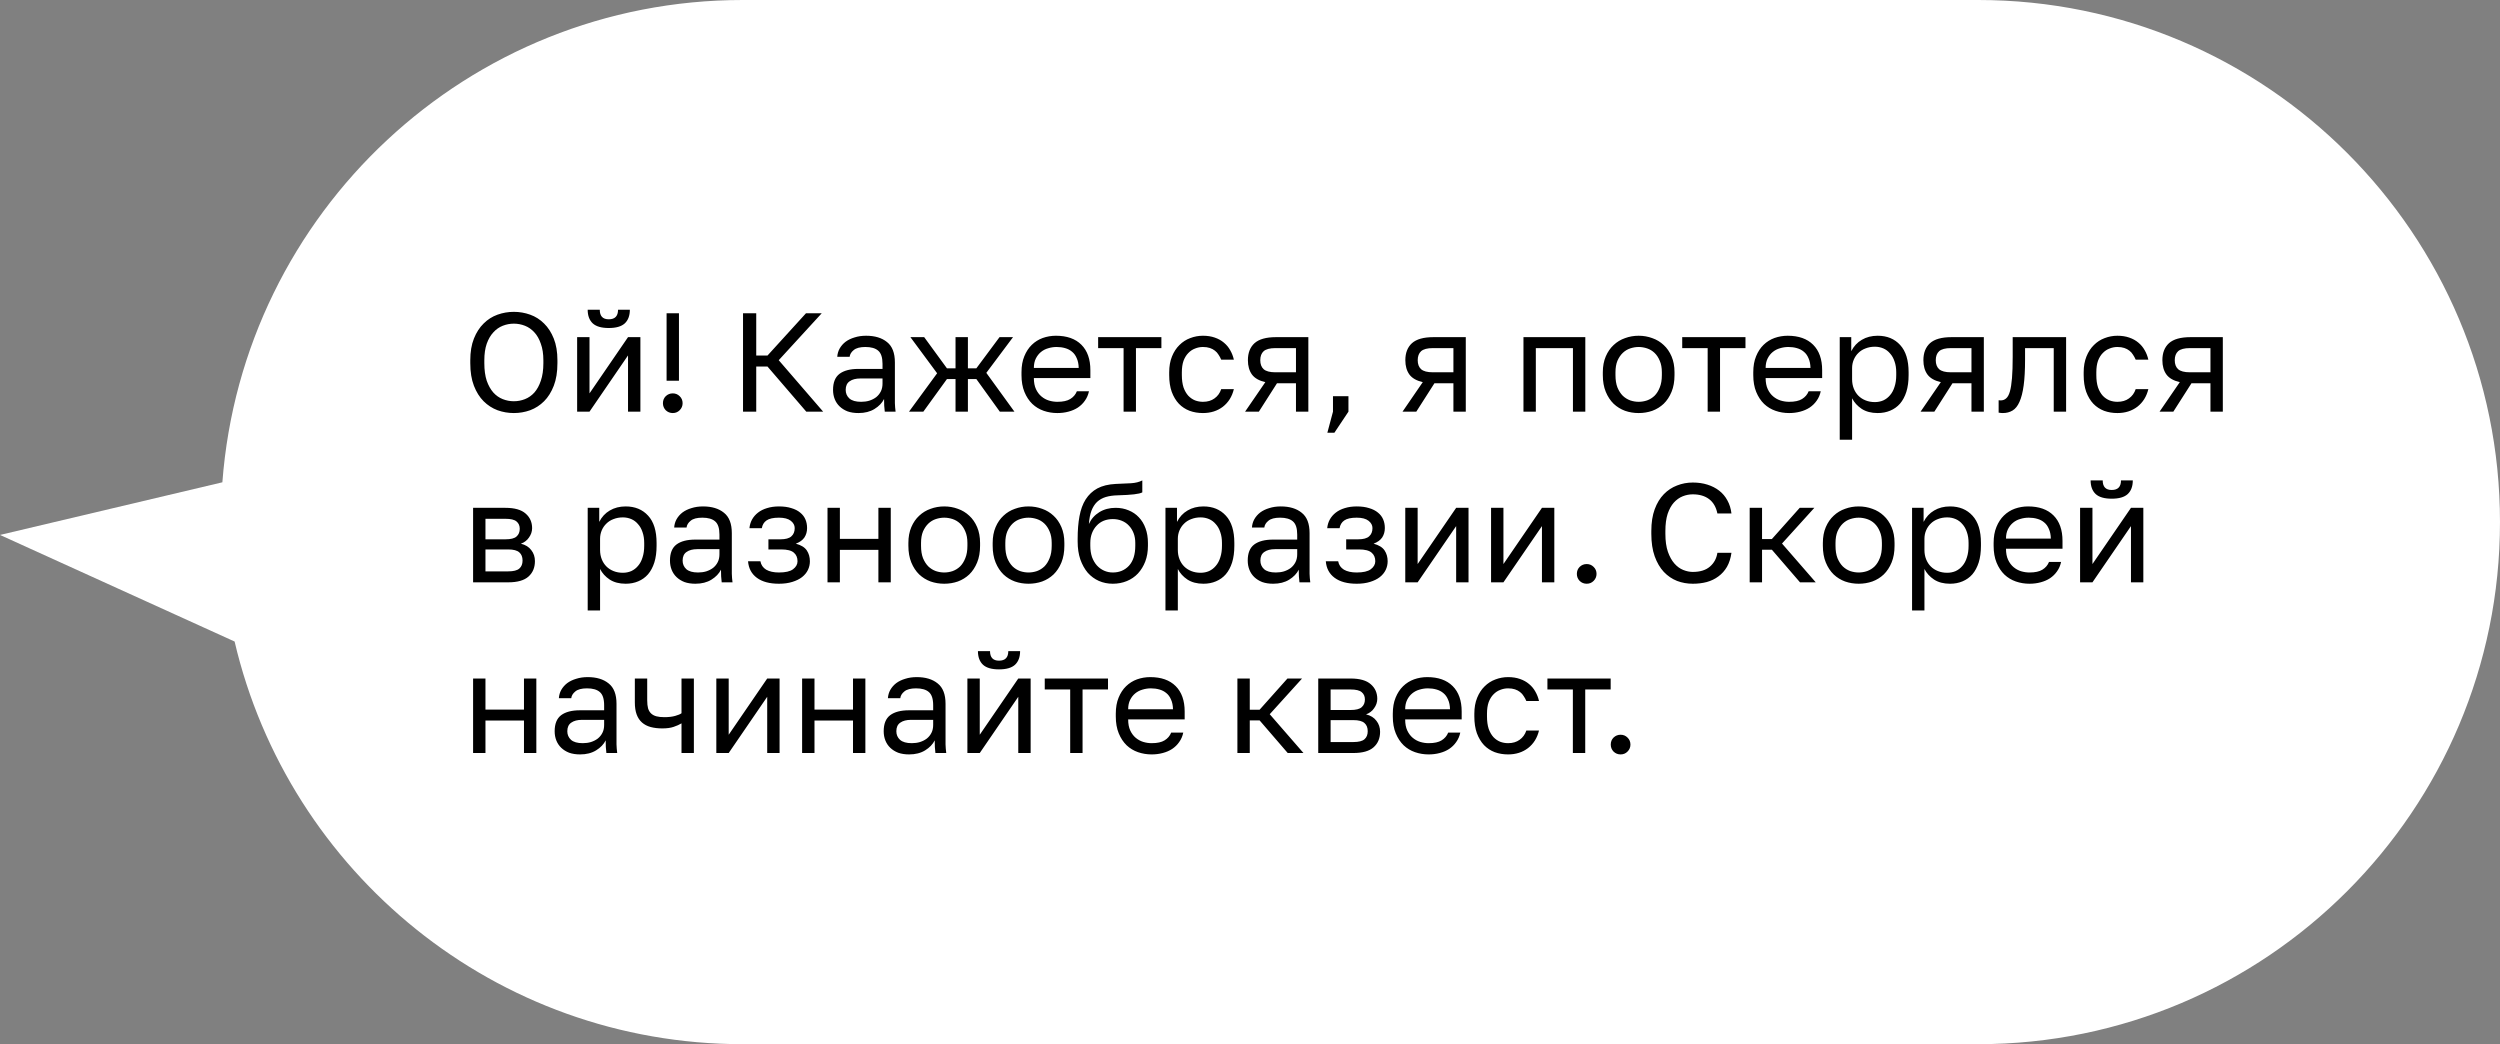
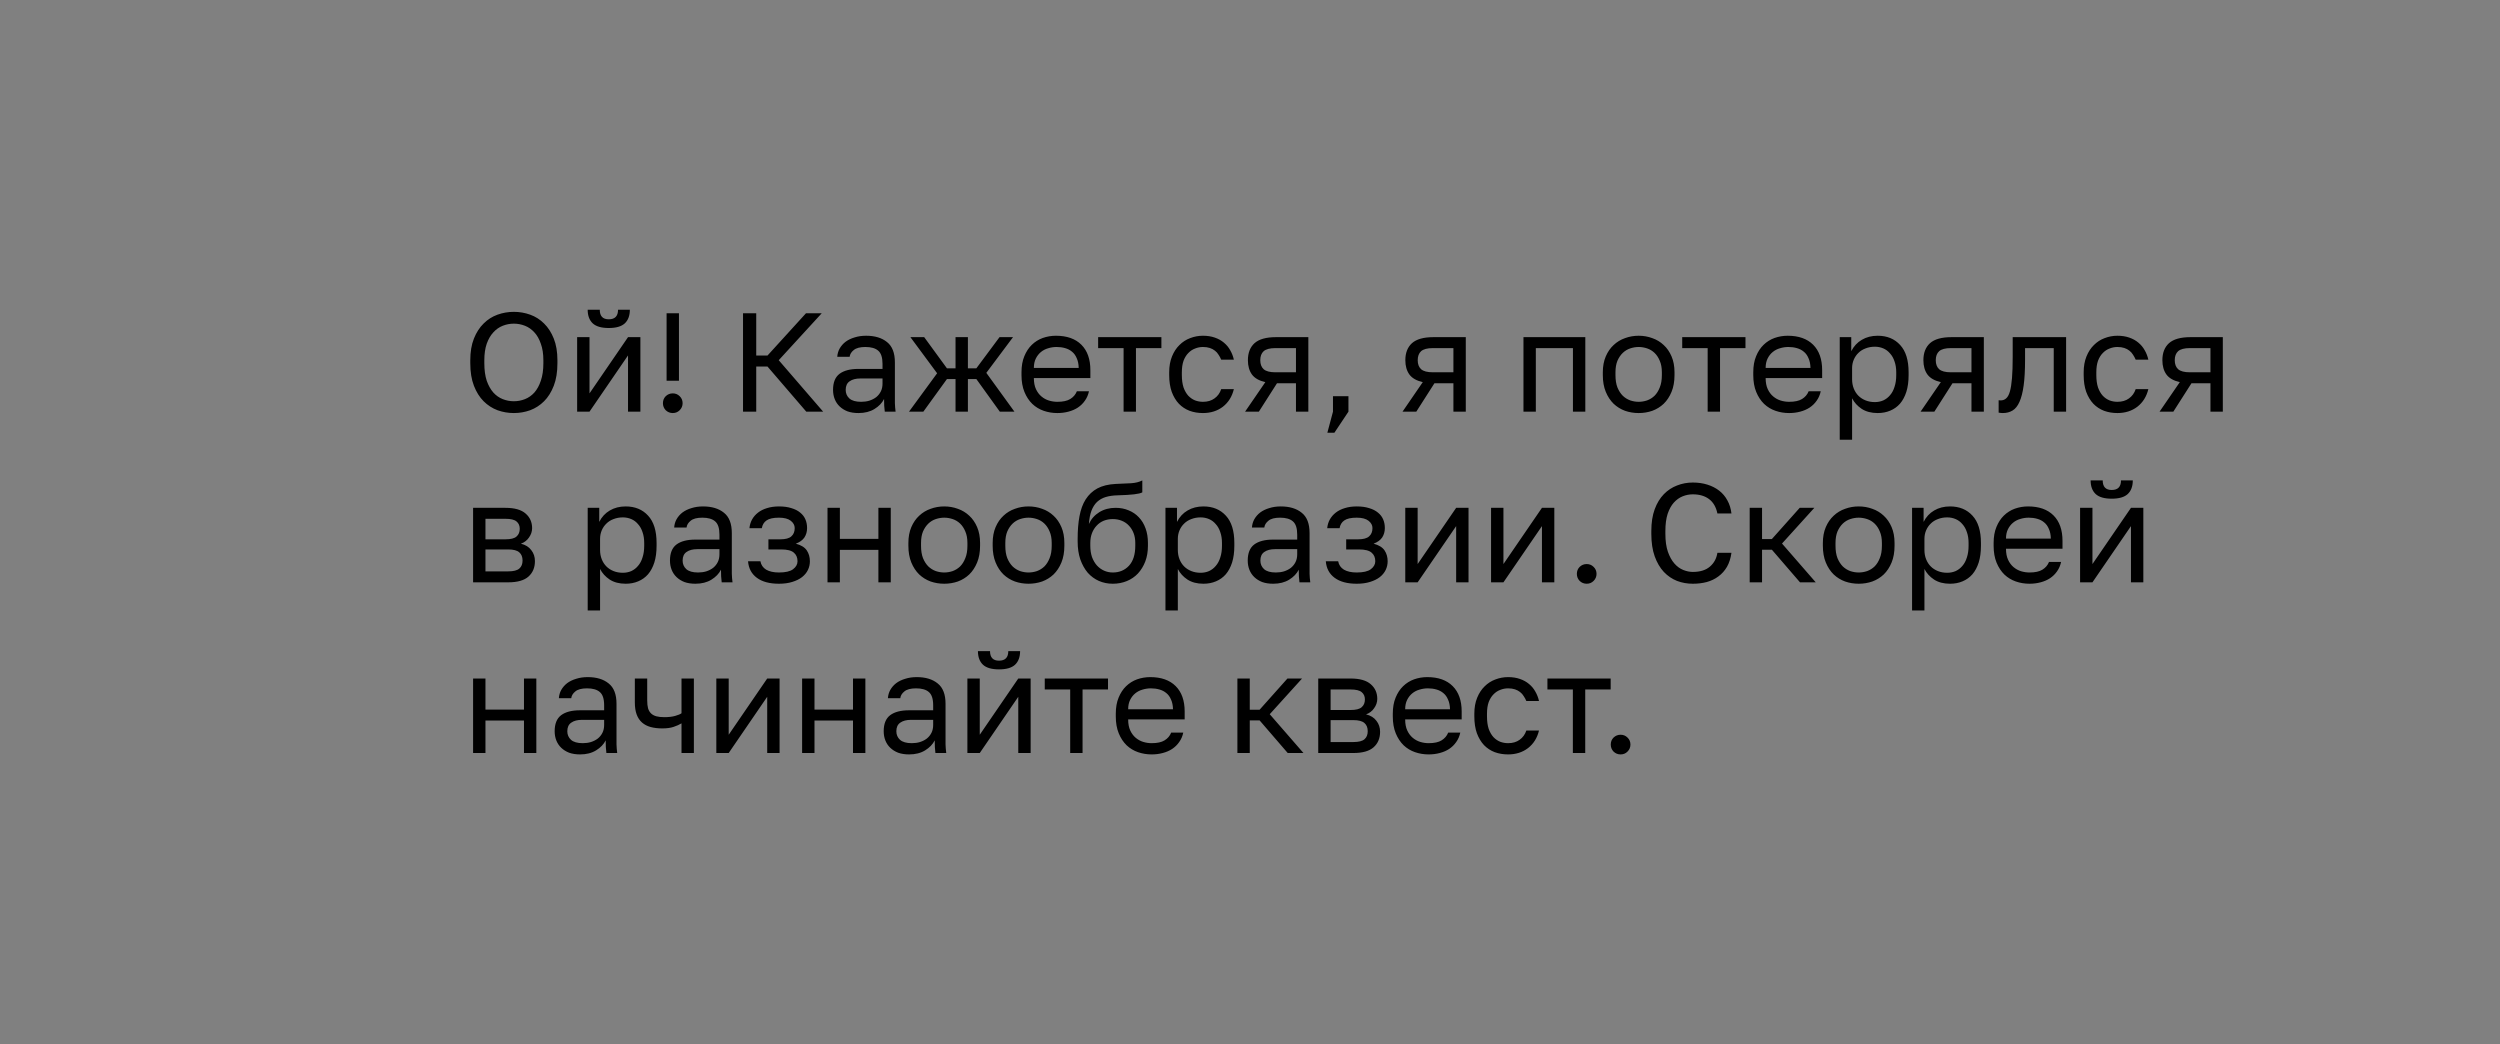
<svg xmlns="http://www.w3.org/2000/svg" width="249" height="104" viewBox="0 0 249 104" fill="none">
  <rect x="0" y="0" width="249" height="104" fill="#808080" stroke="none" />
-   <path fill-rule="evenodd" clip-rule="evenodd" d="M23.367 63.896L0 53.28L22.148 48.037C24.173 21.181 46.603 0 73.974 0H197.025C225.73 0 248.999 23.295 248.999 52C248.999 80.705 225.73 104 197.025 104H73.974C49.362 104 28.745 86.874 23.367 63.896Z" fill="white" />
  <path d="M51.179 41.14C50.62 41.14 50.078 41.047 49.556 40.86C49.033 40.664 48.571 40.365 48.169 39.964C47.768 39.563 47.446 39.049 47.203 38.424C46.961 37.799 46.84 37.047 46.84 36.17V35.89C46.84 35.05 46.961 34.327 47.203 33.72C47.446 33.113 47.768 32.614 48.169 32.222C48.571 31.821 49.033 31.527 49.556 31.34C50.078 31.153 50.62 31.06 51.179 31.06C51.739 31.06 52.281 31.153 52.803 31.34C53.326 31.527 53.788 31.821 54.19 32.222C54.591 32.614 54.913 33.113 55.156 33.72C55.398 34.327 55.52 35.05 55.52 35.89V36.17C55.52 37.047 55.398 37.799 55.156 38.424C54.913 39.049 54.591 39.563 54.19 39.964C53.788 40.365 53.326 40.664 52.803 40.86C52.281 41.047 51.739 41.14 51.179 41.14ZM51.179 39.964C51.562 39.964 51.931 39.894 52.285 39.754C52.64 39.614 52.953 39.395 53.224 39.096C53.494 38.788 53.709 38.396 53.867 37.92C54.035 37.435 54.12 36.851 54.12 36.17V35.89C54.12 35.246 54.035 34.695 53.867 34.238C53.709 33.771 53.494 33.393 53.224 33.104C52.953 32.805 52.64 32.586 52.285 32.446C51.931 32.306 51.562 32.236 51.179 32.236C50.797 32.236 50.428 32.306 50.074 32.446C49.719 32.586 49.406 32.805 49.136 33.104C48.865 33.393 48.645 33.771 48.477 34.238C48.319 34.695 48.239 35.246 48.239 35.89V36.17C48.239 36.851 48.319 37.435 48.477 37.92C48.645 38.396 48.865 38.788 49.136 39.096C49.406 39.395 49.719 39.614 50.074 39.754C50.428 39.894 50.797 39.964 51.179 39.964ZM57.483 33.58H58.715V39.18L62.551 33.58H63.783V41H62.551V35.4L58.715 41H57.483V33.58ZM60.633 32.67C59.905 32.67 59.373 32.516 59.037 32.208C58.701 31.891 58.533 31.438 58.533 30.85H59.737C59.737 31.485 60.035 31.802 60.633 31.802C61.249 31.802 61.557 31.485 61.557 30.85H62.733C62.733 31.438 62.565 31.891 62.229 32.208C61.893 32.516 61.361 32.67 60.633 32.67ZM66.392 31.2H67.624V37.92H66.392V31.2ZM67.008 41.14C66.737 41.14 66.504 41.047 66.308 40.86C66.121 40.664 66.028 40.431 66.028 40.16C66.028 39.88 66.121 39.647 66.308 39.46C66.504 39.273 66.737 39.18 67.008 39.18C67.278 39.18 67.507 39.273 67.694 39.46C67.89 39.647 67.988 39.88 67.988 40.16C67.988 40.431 67.89 40.664 67.694 40.86C67.507 41.047 67.278 41.14 67.008 41.14ZM74.005 31.2H75.321V35.414H76.441L80.277 31.2H81.845L77.561 35.876L81.985 41H80.305L76.441 36.506H75.321V41H74.005V31.2ZM85.505 41.14C85.094 41.14 84.73 41.084 84.413 40.972C84.105 40.851 83.844 40.687 83.629 40.482C83.414 40.277 83.251 40.034 83.139 39.754C83.027 39.474 82.971 39.166 82.971 38.83C82.971 38.093 83.186 37.561 83.615 37.234C84.054 36.907 84.679 36.744 85.491 36.744H87.899V36.24C87.899 35.605 87.754 35.167 87.465 34.924C87.185 34.681 86.76 34.56 86.191 34.56C85.659 34.56 85.272 34.663 85.029 34.868C84.786 35.064 84.651 35.288 84.623 35.54H83.391C83.41 35.241 83.489 34.966 83.629 34.714C83.778 34.453 83.974 34.229 84.217 34.042C84.469 33.855 84.768 33.711 85.113 33.608C85.458 33.496 85.841 33.44 86.261 33.44C87.138 33.44 87.834 33.65 88.347 34.07C88.87 34.481 89.131 35.157 89.131 36.1V39.11C89.131 39.502 89.131 39.847 89.131 40.146C89.14 40.435 89.164 40.72 89.201 41H88.123C88.095 40.785 88.076 40.585 88.067 40.398C88.058 40.202 88.053 39.983 88.053 39.74C87.857 40.132 87.54 40.463 87.101 40.734C86.662 41.005 86.13 41.14 85.505 41.14ZM85.771 40.02C86.06 40.02 86.331 39.983 86.583 39.908C86.844 39.824 87.073 39.707 87.269 39.558C87.465 39.399 87.619 39.208 87.731 38.984C87.843 38.76 87.899 38.499 87.899 38.2V37.696H85.701C85.244 37.696 84.884 37.789 84.623 37.976C84.362 38.153 84.231 38.438 84.231 38.83C84.231 39.175 84.352 39.46 84.595 39.684C84.847 39.908 85.239 40.02 85.771 40.02ZM93.337 37.178L90.677 33.58H92.049L94.317 36.688H95.171V33.58H96.403V36.688H97.243L99.553 33.58H100.897L98.237 37.136L101.037 41H99.581L97.243 37.752H96.403V41H95.171V37.752H94.317L91.965 41H90.537L93.337 37.178ZM105.311 41.14C104.835 41.14 104.382 41.065 103.953 40.916C103.524 40.767 103.146 40.538 102.819 40.23C102.492 39.913 102.231 39.516 102.035 39.04C101.839 38.564 101.741 38.004 101.741 37.36V37.08C101.741 36.464 101.834 35.932 102.021 35.484C102.208 35.027 102.455 34.649 102.763 34.35C103.08 34.042 103.444 33.813 103.855 33.664C104.275 33.515 104.714 33.44 105.171 33.44C106.263 33.44 107.108 33.739 107.705 34.336C108.302 34.933 108.601 35.778 108.601 36.87V37.654H102.973C102.973 38.093 103.043 38.461 103.183 38.76C103.323 39.059 103.505 39.301 103.729 39.488C103.953 39.675 104.2 39.81 104.471 39.894C104.751 39.978 105.031 40.02 105.311 40.02C105.871 40.02 106.3 39.927 106.599 39.74C106.907 39.553 107.126 39.297 107.257 38.97H108.461C108.386 39.325 108.251 39.637 108.055 39.908C107.868 40.179 107.635 40.407 107.355 40.594C107.084 40.771 106.772 40.907 106.417 41C106.072 41.093 105.703 41.14 105.311 41.14ZM105.241 34.56C104.952 34.56 104.672 34.602 104.401 34.686C104.13 34.761 103.888 34.887 103.673 35.064C103.468 35.232 103.3 35.447 103.169 35.708C103.038 35.969 102.973 36.282 102.973 36.646H107.439C107.43 36.263 107.364 35.941 107.243 35.68C107.131 35.409 106.977 35.195 106.781 35.036C106.585 34.868 106.352 34.747 106.081 34.672C105.82 34.597 105.54 34.56 105.241 34.56ZM111.909 34.672H109.375V33.58H115.675V34.672H113.141V41H111.909V34.672ZM119.812 41.14C119.336 41.14 118.892 41.065 118.482 40.916C118.071 40.757 117.716 40.524 117.418 40.216C117.119 39.899 116.881 39.502 116.704 39.026C116.536 38.55 116.452 37.995 116.452 37.36V37.08C116.452 36.483 116.545 35.955 116.732 35.498C116.918 35.041 117.166 34.663 117.474 34.364C117.782 34.056 118.136 33.827 118.538 33.678C118.948 33.519 119.373 33.44 119.812 33.44C120.25 33.44 120.642 33.501 120.988 33.622C121.342 33.743 121.646 33.911 121.898 34.126C122.159 34.341 122.369 34.593 122.528 34.882C122.696 35.171 122.817 35.484 122.892 35.82H121.632C121.557 35.643 121.468 35.479 121.366 35.33C121.272 35.171 121.151 35.036 121.002 34.924C120.862 34.812 120.694 34.723 120.498 34.658C120.302 34.593 120.073 34.56 119.812 34.56C119.541 34.56 119.28 34.611 119.028 34.714C118.776 34.807 118.552 34.957 118.356 35.162C118.16 35.358 118.001 35.615 117.88 35.932C117.768 36.249 117.712 36.632 117.712 37.08V37.36C117.712 37.836 117.768 38.247 117.88 38.592C118.001 38.928 118.16 39.203 118.356 39.418C118.552 39.623 118.776 39.777 119.028 39.88C119.28 39.973 119.541 40.02 119.812 40.02C120.269 40.02 120.652 39.908 120.96 39.684C121.277 39.46 121.501 39.152 121.632 38.76H122.892C122.714 39.497 122.35 40.081 121.8 40.51C121.249 40.93 120.586 41.14 119.812 41.14ZM126.027 38.06C125.411 37.92 124.967 37.668 124.697 37.304C124.426 36.931 124.291 36.455 124.291 35.876C124.291 35.148 124.51 34.583 124.949 34.182C125.397 33.781 126.111 33.58 127.091 33.58H130.311V41H129.079V38.172H127.189L125.383 41H124.011L126.027 38.06ZM125.523 35.876C125.523 36.268 125.635 36.567 125.859 36.772C126.092 36.977 126.479 37.08 127.021 37.08H129.079V34.672H127.021C126.479 34.672 126.092 34.775 125.859 34.98C125.635 35.185 125.523 35.484 125.523 35.876ZM132.765 41V39.46H134.305V41L132.905 43.1H132.205L132.765 41ZM141.708 38.06C141.092 37.92 140.649 37.668 140.378 37.304C140.108 36.931 139.972 36.455 139.972 35.876C139.972 35.148 140.192 34.583 140.63 34.182C141.078 33.781 141.792 33.58 142.772 33.58H145.992V41H144.76V38.172H142.87L141.064 41H139.692L141.708 38.06ZM141.204 35.876C141.204 36.268 141.316 36.567 141.54 36.772C141.774 36.977 142.161 37.08 142.702 37.08H144.76V34.672H142.702C142.161 34.672 141.774 34.775 141.54 34.98C141.316 35.185 141.204 35.484 141.204 35.876ZM151.737 33.58H157.897V41H156.665V34.672H152.969V41H151.737V33.58ZM163.211 41.14C162.735 41.14 162.283 41.065 161.853 40.916C161.424 40.757 161.046 40.524 160.719 40.216C160.393 39.899 160.131 39.502 159.935 39.026C159.739 38.55 159.641 37.995 159.641 37.36V37.08C159.641 36.483 159.739 35.955 159.935 35.498C160.131 35.041 160.393 34.663 160.719 34.364C161.046 34.056 161.424 33.827 161.853 33.678C162.283 33.519 162.735 33.44 163.211 33.44C163.687 33.44 164.14 33.519 164.569 33.678C164.999 33.827 165.377 34.056 165.703 34.364C166.03 34.663 166.291 35.041 166.487 35.498C166.683 35.955 166.781 36.483 166.781 37.08V37.36C166.781 37.995 166.683 38.55 166.487 39.026C166.291 39.502 166.03 39.899 165.703 40.216C165.377 40.524 164.999 40.757 164.569 40.916C164.14 41.065 163.687 41.14 163.211 41.14ZM163.211 40.02C163.491 40.02 163.771 39.973 164.051 39.88C164.331 39.777 164.579 39.623 164.793 39.418C165.008 39.203 165.181 38.928 165.311 38.592C165.451 38.256 165.521 37.845 165.521 37.36V37.08C165.521 36.632 165.451 36.249 165.311 35.932C165.181 35.615 165.008 35.353 164.793 35.148C164.579 34.943 164.331 34.793 164.051 34.7C163.771 34.607 163.491 34.56 163.211 34.56C162.931 34.56 162.651 34.607 162.371 34.7C162.091 34.793 161.844 34.943 161.629 35.148C161.415 35.353 161.237 35.615 161.097 35.932C160.967 36.249 160.901 36.632 160.901 37.08V37.36C160.901 37.845 160.967 38.256 161.097 38.592C161.237 38.928 161.415 39.203 161.629 39.418C161.844 39.623 162.091 39.777 162.371 39.88C162.651 39.973 162.931 40.02 163.211 40.02ZM170.083 34.672H167.549V33.58H173.849V34.672H171.315V41H170.083V34.672ZM178.196 41.14C177.72 41.14 177.267 41.065 176.838 40.916C176.408 40.767 176.03 40.538 175.704 40.23C175.377 39.913 175.116 39.516 174.92 39.04C174.724 38.564 174.626 38.004 174.626 37.36V37.08C174.626 36.464 174.719 35.932 174.906 35.484C175.092 35.027 175.34 34.649 175.648 34.35C175.965 34.042 176.329 33.813 176.74 33.664C177.16 33.515 177.598 33.44 178.056 33.44C179.148 33.44 179.992 33.739 180.59 34.336C181.187 34.933 181.486 35.778 181.486 36.87V37.654H175.858C175.858 38.093 175.928 38.461 176.068 38.76C176.208 39.059 176.39 39.301 176.614 39.488C176.838 39.675 177.085 39.81 177.356 39.894C177.636 39.978 177.916 40.02 178.196 40.02C178.756 40.02 179.185 39.927 179.484 39.74C179.792 39.553 180.011 39.297 180.142 38.97H181.346C181.271 39.325 181.136 39.637 180.94 39.908C180.753 40.179 180.52 40.407 180.24 40.594C179.969 40.771 179.656 40.907 179.302 41C178.956 41.093 178.588 41.14 178.196 41.14ZM178.126 34.56C177.836 34.56 177.556 34.602 177.286 34.686C177.015 34.761 176.772 34.887 176.558 35.064C176.352 35.232 176.184 35.447 176.054 35.708C175.923 35.969 175.858 36.282 175.858 36.646H180.324C180.314 36.263 180.249 35.941 180.128 35.68C180.016 35.409 179.862 35.195 179.666 35.036C179.47 34.868 179.236 34.747 178.966 34.672C178.704 34.597 178.424 34.56 178.126 34.56ZM183.237 33.58H184.385V34.98C184.637 34.485 184.987 34.107 185.435 33.846C185.892 33.575 186.419 33.44 187.017 33.44C187.95 33.44 188.697 33.748 189.257 34.364C189.817 34.971 190.097 35.876 190.097 37.08V37.36C190.097 37.995 190.022 38.55 189.873 39.026C189.723 39.493 189.513 39.885 189.243 40.202C188.972 40.51 188.645 40.743 188.263 40.902C187.889 41.061 187.474 41.14 187.017 41.14C186.382 41.14 185.85 41 185.421 40.72C185.001 40.44 184.683 40.09 184.469 39.67V43.8H183.237V33.58ZM186.737 40.048C187.035 40.048 187.315 39.992 187.577 39.88C187.838 39.759 188.062 39.586 188.249 39.362C188.445 39.138 188.594 38.858 188.697 38.522C188.809 38.186 188.865 37.799 188.865 37.36V37.08C188.865 36.679 188.809 36.319 188.697 36.002C188.594 35.685 188.445 35.419 188.249 35.204C188.062 34.98 187.838 34.812 187.577 34.7C187.315 34.588 187.035 34.532 186.737 34.532C186.401 34.532 186.093 34.588 185.813 34.7C185.533 34.803 185.295 34.952 185.099 35.148C184.903 35.335 184.749 35.559 184.637 35.82C184.525 36.081 184.469 36.361 184.469 36.66V37.78C184.469 38.116 184.525 38.424 184.637 38.704C184.749 38.984 184.903 39.222 185.099 39.418C185.295 39.614 185.533 39.768 185.813 39.88C186.093 39.992 186.401 40.048 186.737 40.048ZM193.306 38.06C192.69 37.92 192.247 37.668 191.976 37.304C191.705 36.931 191.57 36.455 191.57 35.876C191.57 35.148 191.789 34.583 192.228 34.182C192.676 33.781 193.39 33.58 194.37 33.58H197.59V41H196.358V38.172H194.468L192.662 41H191.29L193.306 38.06ZM192.802 35.876C192.802 36.268 192.914 36.567 193.138 36.772C193.371 36.977 193.759 37.08 194.3 37.08H196.358V34.672H194.3C193.759 34.672 193.371 34.775 193.138 34.98C192.914 35.185 192.802 35.484 192.802 35.876ZM199.484 41.14C199.344 41.14 199.204 41.126 199.064 41.098V39.866C199.111 39.875 199.181 39.88 199.274 39.88C199.48 39.88 199.657 39.815 199.806 39.684C199.965 39.553 200.091 39.325 200.184 38.998C200.278 38.671 200.348 38.228 200.394 37.668C200.441 37.108 200.464 36.399 200.464 35.54V33.58H205.784V41H204.552V34.672H201.696V35.82C201.696 36.856 201.65 37.715 201.556 38.396C201.463 39.077 201.323 39.623 201.136 40.034C200.959 40.435 200.73 40.72 200.45 40.888C200.17 41.056 199.848 41.14 199.484 41.14ZM210.894 41.14C210.418 41.14 209.974 41.065 209.564 40.916C209.153 40.757 208.798 40.524 208.5 40.216C208.201 39.899 207.963 39.502 207.786 39.026C207.618 38.55 207.534 37.995 207.534 37.36V37.08C207.534 36.483 207.627 35.955 207.814 35.498C208 35.041 208.248 34.663 208.556 34.364C208.864 34.056 209.218 33.827 209.62 33.678C210.03 33.519 210.455 33.44 210.894 33.44C211.332 33.44 211.724 33.501 212.07 33.622C212.424 33.743 212.728 33.911 212.98 34.126C213.241 34.341 213.451 34.593 213.61 34.882C213.778 35.171 213.899 35.484 213.974 35.82H212.714C212.639 35.643 212.55 35.479 212.448 35.33C212.354 35.171 212.233 35.036 212.084 34.924C211.944 34.812 211.776 34.723 211.58 34.658C211.384 34.593 211.155 34.56 210.894 34.56C210.623 34.56 210.362 34.611 210.11 34.714C209.858 34.807 209.634 34.957 209.438 35.162C209.242 35.358 209.083 35.615 208.962 35.932C208.85 36.249 208.794 36.632 208.794 37.08V37.36C208.794 37.836 208.85 38.247 208.962 38.592C209.083 38.928 209.242 39.203 209.438 39.418C209.634 39.623 209.858 39.777 210.11 39.88C210.362 39.973 210.623 40.02 210.894 40.02C211.351 40.02 211.734 39.908 212.042 39.684C212.359 39.46 212.583 39.152 212.714 38.76H213.974C213.796 39.497 213.432 40.081 212.882 40.51C212.331 40.93 211.668 41.14 210.894 41.14ZM217.109 38.06C216.493 37.92 216.049 37.668 215.779 37.304C215.508 36.931 215.373 36.455 215.373 35.876C215.373 35.148 215.592 34.583 216.031 34.182C216.479 33.781 217.193 33.58 218.173 33.58H221.393V41H220.161V38.172H218.271L216.465 41H215.093L217.109 38.06ZM216.605 35.876C216.605 36.268 216.717 36.567 216.941 36.772C217.174 36.977 217.561 37.08 218.103 37.08H220.161V34.672H218.103C217.561 34.672 217.174 34.775 216.941 34.98C216.717 35.185 216.605 35.484 216.605 35.876ZM47.12 50.58H50.34C51.254 50.58 51.926 50.771 52.355 51.154C52.785 51.527 52.999 52.013 52.999 52.61C52.999 52.769 52.971 52.932 52.916 53.1C52.859 53.259 52.78 53.408 52.678 53.548C52.584 53.688 52.468 53.809 52.328 53.912C52.197 54.015 52.047 54.094 51.88 54.15C52.337 54.262 52.682 54.477 52.916 54.794C53.158 55.102 53.279 55.466 53.279 55.886C53.279 56.53 53.065 57.043 52.636 57.426C52.206 57.809 51.534 58 50.62 58H47.12V50.58ZM50.62 56.908C51.142 56.908 51.511 56.815 51.725 56.628C51.94 56.441 52.047 56.175 52.047 55.83C52.047 55.475 51.94 55.205 51.725 55.018C51.511 54.822 51.142 54.724 50.62 54.724H48.352V56.908H50.62ZM50.34 53.716C50.871 53.716 51.24 53.623 51.446 53.436C51.66 53.249 51.767 52.993 51.767 52.666C51.767 52.358 51.66 52.115 51.446 51.938C51.24 51.761 50.871 51.672 50.34 51.672H48.352V53.716H50.34ZM58.535 50.58H59.684V51.98C59.935 51.485 60.285 51.107 60.733 50.846C61.191 50.575 61.718 50.44 62.316 50.44C63.249 50.44 63.995 50.748 64.555 51.364C65.115 51.971 65.395 52.876 65.395 54.08V54.36C65.395 54.995 65.321 55.55 65.171 56.026C65.022 56.493 64.812 56.885 64.541 57.202C64.271 57.51 63.944 57.743 63.562 57.902C63.188 58.061 62.773 58.14 62.316 58.14C61.681 58.14 61.149 58 60.719 57.72C60.3 57.44 59.982 57.09 59.767 56.67V60.8H58.535V50.58ZM62.035 57.048C62.334 57.048 62.614 56.992 62.876 56.88C63.137 56.759 63.361 56.586 63.547 56.362C63.743 56.138 63.893 55.858 63.995 55.522C64.108 55.186 64.163 54.799 64.163 54.36V54.08C64.163 53.679 64.108 53.319 63.995 53.002C63.893 52.685 63.743 52.419 63.547 52.204C63.361 51.98 63.137 51.812 62.876 51.7C62.614 51.588 62.334 51.532 62.035 51.532C61.7 51.532 61.392 51.588 61.111 51.7C60.831 51.803 60.593 51.952 60.398 52.148C60.202 52.335 60.047 52.559 59.935 52.82C59.824 53.081 59.767 53.361 59.767 53.66V54.78C59.767 55.116 59.824 55.424 59.935 55.704C60.047 55.984 60.202 56.222 60.398 56.418C60.593 56.614 60.831 56.768 61.111 56.88C61.392 56.992 61.7 57.048 62.035 57.048ZM69.263 58.14C68.852 58.14 68.488 58.084 68.171 57.972C67.863 57.851 67.602 57.687 67.387 57.482C67.172 57.277 67.009 57.034 66.897 56.754C66.785 56.474 66.729 56.166 66.729 55.83C66.729 55.093 66.944 54.561 67.373 54.234C67.811 53.907 68.437 53.744 69.249 53.744H71.657V53.24C71.657 52.605 71.512 52.167 71.223 51.924C70.943 51.681 70.518 51.56 69.949 51.56C69.417 51.56 69.029 51.663 68.787 51.868C68.544 52.064 68.409 52.288 68.381 52.54H67.149C67.168 52.241 67.247 51.966 67.387 51.714C67.536 51.453 67.732 51.229 67.975 51.042C68.227 50.855 68.525 50.711 68.871 50.608C69.216 50.496 69.599 50.44 70.019 50.44C70.896 50.44 71.591 50.65 72.105 51.07C72.627 51.481 72.889 52.157 72.889 53.1V56.11C72.889 56.502 72.889 56.847 72.889 57.146C72.898 57.435 72.921 57.72 72.959 58H71.881C71.853 57.785 71.834 57.585 71.825 57.398C71.816 57.202 71.811 56.983 71.811 56.74C71.615 57.132 71.297 57.463 70.859 57.734C70.42 58.005 69.888 58.14 69.263 58.14ZM69.529 57.02C69.818 57.02 70.089 56.983 70.341 56.908C70.602 56.824 70.831 56.707 71.027 56.558C71.223 56.399 71.377 56.208 71.489 55.984C71.601 55.76 71.657 55.499 71.657 55.2V54.696H69.459C69.001 54.696 68.642 54.789 68.381 54.976C68.12 55.153 67.989 55.438 67.989 55.83C67.989 56.175 68.11 56.46 68.353 56.684C68.605 56.908 68.997 57.02 69.529 57.02ZM77.585 58.14C76.651 58.14 75.919 57.944 75.387 57.552C74.855 57.16 74.561 56.609 74.505 55.9H75.737C75.802 56.264 75.993 56.544 76.311 56.74C76.638 56.927 77.062 57.02 77.585 57.02C78.229 57.02 78.695 56.913 78.985 56.698C79.284 56.474 79.433 56.208 79.433 55.9C79.433 55.536 79.311 55.251 79.069 55.046C78.826 54.831 78.406 54.724 77.809 54.724H76.535V53.716H77.725C78.238 53.716 78.602 53.618 78.817 53.422C79.041 53.226 79.153 52.951 79.153 52.596C79.153 52.316 79.022 52.073 78.761 51.868C78.499 51.663 78.108 51.56 77.585 51.56C77.016 51.56 76.6 51.653 76.339 51.84C76.087 52.017 75.933 52.274 75.877 52.61H74.645C74.673 52.302 74.757 52.017 74.897 51.756C75.046 51.485 75.247 51.252 75.499 51.056C75.751 50.86 76.049 50.711 76.395 50.608C76.749 50.496 77.146 50.44 77.585 50.44C78.061 50.44 78.472 50.496 78.817 50.608C79.171 50.711 79.466 50.86 79.699 51.056C79.932 51.243 80.105 51.467 80.217 51.728C80.329 51.989 80.385 52.279 80.385 52.596C80.385 52.951 80.296 53.263 80.119 53.534C79.942 53.795 79.657 54.001 79.265 54.15C79.787 54.29 80.151 54.514 80.357 54.822C80.562 55.13 80.665 55.489 80.665 55.9C80.665 56.208 80.6 56.497 80.469 56.768C80.338 57.039 80.142 57.277 79.881 57.482C79.629 57.678 79.307 57.837 78.915 57.958C78.532 58.079 78.089 58.14 77.585 58.14ZM82.42 50.58H83.652V53.674H87.488V50.58H88.72V58H87.488V54.766H83.652V58H82.42V50.58ZM94.045 58.14C93.569 58.14 93.117 58.065 92.687 57.916C92.258 57.757 91.88 57.524 91.553 57.216C91.227 56.899 90.965 56.502 90.769 56.026C90.573 55.55 90.475 54.995 90.475 54.36V54.08C90.475 53.483 90.573 52.955 90.769 52.498C90.965 52.041 91.227 51.663 91.553 51.364C91.88 51.056 92.258 50.827 92.687 50.678C93.117 50.519 93.569 50.44 94.045 50.44C94.521 50.44 94.974 50.519 95.403 50.678C95.832 50.827 96.21 51.056 96.537 51.364C96.864 51.663 97.125 52.041 97.321 52.498C97.517 52.955 97.615 53.483 97.615 54.08V54.36C97.615 54.995 97.517 55.55 97.321 56.026C97.125 56.502 96.864 56.899 96.537 57.216C96.21 57.524 95.832 57.757 95.403 57.916C94.974 58.065 94.521 58.14 94.045 58.14ZM94.045 57.02C94.325 57.02 94.605 56.973 94.885 56.88C95.165 56.777 95.412 56.623 95.627 56.418C95.842 56.203 96.014 55.928 96.145 55.592C96.285 55.256 96.355 54.845 96.355 54.36V54.08C96.355 53.632 96.285 53.249 96.145 52.932C96.014 52.615 95.842 52.353 95.627 52.148C95.412 51.943 95.165 51.793 94.885 51.7C94.605 51.607 94.325 51.56 94.045 51.56C93.765 51.56 93.485 51.607 93.205 51.7C92.925 51.793 92.678 51.943 92.463 52.148C92.249 52.353 92.071 52.615 91.931 52.932C91.8 53.249 91.735 53.632 91.735 54.08V54.36C91.735 54.845 91.8 55.256 91.931 55.592C92.071 55.928 92.249 56.203 92.463 56.418C92.678 56.623 92.925 56.777 93.205 56.88C93.485 56.973 93.765 57.02 94.045 57.02ZM102.44 58.14C101.964 58.14 101.511 58.065 101.082 57.916C100.652 57.757 100.274 57.524 99.948 57.216C99.621 56.899 99.36 56.502 99.164 56.026C98.968 55.55 98.87 54.995 98.87 54.36V54.08C98.87 53.483 98.968 52.955 99.164 52.498C99.36 52.041 99.621 51.663 99.948 51.364C100.274 51.056 100.652 50.827 101.082 50.678C101.511 50.519 101.964 50.44 102.44 50.44C102.916 50.44 103.368 50.519 103.798 50.678C104.227 50.827 104.605 51.056 104.932 51.364C105.258 51.663 105.52 52.041 105.716 52.498C105.912 52.955 106.01 53.483 106.01 54.08V54.36C106.01 54.995 105.912 55.55 105.716 56.026C105.52 56.502 105.258 56.899 104.932 57.216C104.605 57.524 104.227 57.757 103.798 57.916C103.368 58.065 102.916 58.14 102.44 58.14ZM102.44 57.02C102.72 57.02 103 56.973 103.28 56.88C103.56 56.777 103.807 56.623 104.022 56.418C104.236 56.203 104.409 55.928 104.54 55.592C104.68 55.256 104.75 54.845 104.75 54.36V54.08C104.75 53.632 104.68 53.249 104.54 52.932C104.409 52.615 104.236 52.353 104.022 52.148C103.807 51.943 103.56 51.793 103.28 51.7C103 51.607 102.72 51.56 102.44 51.56C102.16 51.56 101.88 51.607 101.6 51.7C101.32 51.793 101.072 51.943 100.858 52.148C100.643 52.353 100.466 52.615 100.326 52.932C100.195 53.249 100.13 53.632 100.13 54.08V54.36C100.13 54.845 100.195 55.256 100.326 55.592C100.466 55.928 100.643 56.203 100.858 56.418C101.072 56.623 101.32 56.777 101.6 56.88C101.88 56.973 102.16 57.02 102.44 57.02ZM110.834 58.14C110.34 58.14 109.878 58.047 109.448 57.86C109.028 57.673 108.66 57.403 108.342 57.048C108.034 56.684 107.787 56.241 107.6 55.718C107.423 55.195 107.334 54.603 107.334 53.94V53.66C107.334 52.82 107.395 52.073 107.516 51.42C107.638 50.757 107.843 50.197 108.132 49.74C108.431 49.273 108.818 48.909 109.294 48.648C109.78 48.387 110.386 48.237 111.114 48.2C111.702 48.172 112.216 48.149 112.654 48.13C113.093 48.102 113.466 48.009 113.774 47.85V49.04C113.625 49.124 113.35 49.189 112.948 49.236C112.556 49.283 112.015 49.315 111.324 49.334C110.876 49.343 110.48 49.399 110.134 49.502C109.798 49.605 109.509 49.768 109.266 49.992C109.033 50.216 108.846 50.51 108.706 50.874C108.576 51.229 108.492 51.667 108.454 52.19C108.678 51.695 109.024 51.303 109.49 51.014C109.957 50.725 110.498 50.58 111.114 50.58C111.59 50.58 112.024 50.664 112.416 50.832C112.808 50.991 113.144 51.219 113.424 51.518C113.714 51.817 113.938 52.185 114.096 52.624C114.255 53.053 114.334 53.539 114.334 54.08V54.36C114.334 54.939 114.246 55.461 114.068 55.928C113.891 56.385 113.648 56.782 113.34 57.118C113.032 57.445 112.664 57.697 112.234 57.874C111.805 58.051 111.338 58.14 110.834 58.14ZM110.834 57.02C111.488 57.02 112.024 56.796 112.444 56.348C112.864 55.891 113.074 55.228 113.074 54.36V54.08C113.074 53.716 113.018 53.389 112.906 53.1C112.794 52.811 112.64 52.563 112.444 52.358C112.248 52.143 112.01 51.98 111.73 51.868C111.46 51.756 111.161 51.7 110.834 51.7C110.508 51.7 110.204 51.756 109.924 51.868C109.654 51.98 109.42 52.143 109.224 52.358C109.028 52.563 108.874 52.811 108.762 53.1C108.65 53.389 108.594 53.716 108.594 54.08V54.36C108.594 54.771 108.65 55.144 108.762 55.48C108.884 55.807 109.047 56.087 109.252 56.32C109.458 56.544 109.696 56.717 109.966 56.838C110.237 56.959 110.526 57.02 110.834 57.02ZM116.08 50.58H117.228V51.98C117.48 51.485 117.83 51.107 118.278 50.846C118.736 50.575 119.263 50.44 119.86 50.44C120.794 50.44 121.54 50.748 122.1 51.364C122.66 51.971 122.94 52.876 122.94 54.08V54.36C122.94 54.995 122.866 55.55 122.716 56.026C122.567 56.493 122.357 56.885 122.086 57.202C121.816 57.51 121.489 57.743 121.106 57.902C120.733 58.061 120.318 58.14 119.86 58.14C119.226 58.14 118.694 58 118.264 57.72C117.844 57.44 117.527 57.09 117.312 56.67V60.8H116.08V50.58ZM119.58 57.048C119.879 57.048 120.159 56.992 120.42 56.88C120.682 56.759 120.906 56.586 121.092 56.362C121.288 56.138 121.438 55.858 121.54 55.522C121.652 55.186 121.708 54.799 121.708 54.36V54.08C121.708 53.679 121.652 53.319 121.54 53.002C121.438 52.685 121.288 52.419 121.092 52.204C120.906 51.98 120.682 51.812 120.42 51.7C120.159 51.588 119.879 51.532 119.58 51.532C119.244 51.532 118.936 51.588 118.656 51.7C118.376 51.803 118.138 51.952 117.942 52.148C117.746 52.335 117.592 52.559 117.48 52.82C117.368 53.081 117.312 53.361 117.312 53.66V54.78C117.312 55.116 117.368 55.424 117.48 55.704C117.592 55.984 117.746 56.222 117.942 56.418C118.138 56.614 118.376 56.768 118.656 56.88C118.936 56.992 119.244 57.048 119.58 57.048ZM126.808 58.14C126.397 58.14 126.033 58.084 125.716 57.972C125.408 57.851 125.146 57.687 124.932 57.482C124.717 57.277 124.554 57.034 124.442 56.754C124.33 56.474 124.274 56.166 124.274 55.83C124.274 55.093 124.488 54.561 124.918 54.234C125.356 53.907 125.982 53.744 126.794 53.744H129.202V53.24C129.202 52.605 129.057 52.167 128.768 51.924C128.488 51.681 128.063 51.56 127.494 51.56C126.962 51.56 126.574 51.663 126.332 51.868C126.089 52.064 125.954 52.288 125.926 52.54H124.694C124.712 52.241 124.792 51.966 124.932 51.714C125.081 51.453 125.277 51.229 125.52 51.042C125.772 50.855 126.07 50.711 126.416 50.608C126.761 50.496 127.144 50.44 127.564 50.44C128.441 50.44 129.136 50.65 129.65 51.07C130.172 51.481 130.434 52.157 130.434 53.1V56.11C130.434 56.502 130.434 56.847 130.434 57.146C130.443 57.435 130.466 57.72 130.504 58H129.426C129.398 57.785 129.379 57.585 129.37 57.398C129.36 57.202 129.356 56.983 129.356 56.74C129.16 57.132 128.842 57.463 128.404 57.734C127.965 58.005 127.433 58.14 126.808 58.14ZM127.074 57.02C127.363 57.02 127.634 56.983 127.886 56.908C128.147 56.824 128.376 56.707 128.572 56.558C128.768 56.399 128.922 56.208 129.034 55.984C129.146 55.76 129.202 55.499 129.202 55.2V54.696H127.004C126.546 54.696 126.187 54.789 125.926 54.976C125.664 55.153 125.534 55.438 125.534 55.83C125.534 56.175 125.655 56.46 125.898 56.684C126.15 56.908 126.542 57.02 127.074 57.02ZM135.13 58.14C134.196 58.14 133.464 57.944 132.932 57.552C132.4 57.16 132.106 56.609 132.05 55.9H133.282C133.347 56.264 133.538 56.544 133.856 56.74C134.182 56.927 134.607 57.02 135.13 57.02C135.774 57.02 136.24 56.913 136.53 56.698C136.828 56.474 136.978 56.208 136.978 55.9C136.978 55.536 136.856 55.251 136.614 55.046C136.371 54.831 135.951 54.724 135.354 54.724H134.08V53.716H135.27C135.783 53.716 136.147 53.618 136.362 53.422C136.586 53.226 136.698 52.951 136.698 52.596C136.698 52.316 136.567 52.073 136.306 51.868C136.044 51.663 135.652 51.56 135.13 51.56C134.56 51.56 134.145 51.653 133.884 51.84C133.632 52.017 133.478 52.274 133.422 52.61H132.19C132.218 52.302 132.302 52.017 132.442 51.756C132.591 51.485 132.792 51.252 133.044 51.056C133.296 50.86 133.594 50.711 133.94 50.608C134.294 50.496 134.691 50.44 135.13 50.44C135.606 50.44 136.016 50.496 136.362 50.608C136.716 50.711 137.01 50.86 137.244 51.056C137.477 51.243 137.65 51.467 137.762 51.728C137.874 51.989 137.93 52.279 137.93 52.596C137.93 52.951 137.841 53.263 137.664 53.534C137.486 53.795 137.202 54.001 136.81 54.15C137.332 54.29 137.696 54.514 137.902 54.822C138.107 55.13 138.21 55.489 138.21 55.9C138.21 56.208 138.144 56.497 138.014 56.768C137.883 57.039 137.687 57.277 137.426 57.482C137.174 57.678 136.852 57.837 136.46 57.958C136.077 58.079 135.634 58.14 135.13 58.14ZM139.965 50.58H141.197V56.18L145.033 50.58H146.265V58H145.033V52.4L141.197 58H139.965V50.58ZM148.51 50.58H149.742V56.18L153.578 50.58H154.81V58H153.578V52.4L149.742 58H148.51V50.58ZM158.035 58.14C157.764 58.14 157.531 58.047 157.335 57.86C157.148 57.664 157.055 57.431 157.055 57.16C157.055 56.88 157.148 56.647 157.335 56.46C157.531 56.273 157.764 56.18 158.035 56.18C158.306 56.18 158.534 56.273 158.721 56.46C158.917 56.647 159.015 56.88 159.015 57.16C159.015 57.431 158.917 57.664 158.721 57.86C158.534 58.047 158.306 58.14 158.035 58.14ZM168.602 58.14C168.052 58.14 167.529 58.047 167.034 57.86C166.54 57.664 166.101 57.365 165.718 56.964C165.336 56.553 165.032 56.035 164.808 55.41C164.584 54.785 164.472 54.038 164.472 53.17V52.89C164.472 52.05 164.584 51.327 164.808 50.72C165.032 50.113 165.336 49.614 165.718 49.222C166.101 48.83 166.54 48.541 167.034 48.354C167.529 48.158 168.052 48.06 168.602 48.06C169.134 48.06 169.62 48.13 170.058 48.27C170.506 48.41 170.898 48.611 171.234 48.872C171.57 49.133 171.841 49.455 172.046 49.838C172.261 50.221 172.396 50.655 172.452 51.14H171.052C170.922 50.505 170.646 50.029 170.226 49.712C169.806 49.395 169.265 49.236 168.602 49.236C168.257 49.236 167.921 49.301 167.594 49.432C167.268 49.563 166.974 49.773 166.712 50.062C166.46 50.342 166.255 50.715 166.096 51.182C165.947 51.649 165.872 52.218 165.872 52.89V53.17C165.872 53.879 165.956 54.477 166.124 54.962C166.292 55.438 166.507 55.825 166.768 56.124C167.03 56.423 167.324 56.637 167.65 56.768C167.977 56.899 168.294 56.964 168.602 56.964C169.33 56.964 169.9 56.787 170.31 56.432C170.721 56.077 170.968 55.62 171.052 55.06H172.452C172.378 55.601 172.228 56.068 172.004 56.46C171.78 56.843 171.496 57.16 171.15 57.412C170.814 57.664 170.427 57.851 169.988 57.972C169.559 58.084 169.097 58.14 168.602 58.14ZM174.268 50.58H175.5V53.688H176.48L179.252 50.58H180.708L177.488 54.136L180.848 58H179.28L176.48 54.752H175.5V58H174.268V50.58ZM185.127 58.14C184.651 58.14 184.199 58.065 183.769 57.916C183.34 57.757 182.962 57.524 182.635 57.216C182.309 56.899 182.047 56.502 181.851 56.026C181.655 55.55 181.557 54.995 181.557 54.36V54.08C181.557 53.483 181.655 52.955 181.851 52.498C182.047 52.041 182.309 51.663 182.635 51.364C182.962 51.056 183.34 50.827 183.769 50.678C184.199 50.519 184.651 50.44 185.127 50.44C185.603 50.44 186.056 50.519 186.485 50.678C186.915 50.827 187.293 51.056 187.619 51.364C187.946 51.663 188.207 52.041 188.403 52.498C188.599 52.955 188.697 53.483 188.697 54.08V54.36C188.697 54.995 188.599 55.55 188.403 56.026C188.207 56.502 187.946 56.899 187.619 57.216C187.293 57.524 186.915 57.757 186.485 57.916C186.056 58.065 185.603 58.14 185.127 58.14ZM185.127 57.02C185.407 57.02 185.687 56.973 185.967 56.88C186.247 56.777 186.495 56.623 186.709 56.418C186.924 56.203 187.097 55.928 187.227 55.592C187.367 55.256 187.437 54.845 187.437 54.36V54.08C187.437 53.632 187.367 53.249 187.227 52.932C187.097 52.615 186.924 52.353 186.709 52.148C186.495 51.943 186.247 51.793 185.967 51.7C185.687 51.607 185.407 51.56 185.127 51.56C184.847 51.56 184.567 51.607 184.287 51.7C184.007 51.793 183.76 51.943 183.545 52.148C183.331 52.353 183.153 52.615 183.013 52.932C182.883 53.249 182.817 53.632 182.817 54.08V54.36C182.817 54.845 182.883 55.256 183.013 55.592C183.153 55.928 183.331 56.203 183.545 56.418C183.76 56.623 184.007 56.777 184.287 56.88C184.567 56.973 184.847 57.02 185.127 57.02ZM190.442 50.58H191.59V51.98C191.842 51.485 192.192 51.107 192.64 50.846C193.097 50.575 193.624 50.44 194.222 50.44C195.155 50.44 195.902 50.748 196.462 51.364C197.022 51.971 197.302 52.876 197.302 54.08V54.36C197.302 54.995 197.227 55.55 197.078 56.026C196.928 56.493 196.718 56.885 196.448 57.202C196.177 57.51 195.85 57.743 195.468 57.902C195.094 58.061 194.679 58.14 194.222 58.14C193.587 58.14 193.055 58 192.626 57.72C192.206 57.44 191.888 57.09 191.674 56.67V60.8H190.442V50.58ZM193.942 57.048C194.24 57.048 194.52 56.992 194.782 56.88C195.043 56.759 195.267 56.586 195.454 56.362C195.65 56.138 195.799 55.858 195.902 55.522C196.014 55.186 196.07 54.799 196.07 54.36V54.08C196.07 53.679 196.014 53.319 195.902 53.002C195.799 52.685 195.65 52.419 195.454 52.204C195.267 51.98 195.043 51.812 194.782 51.7C194.52 51.588 194.24 51.532 193.942 51.532C193.606 51.532 193.298 51.588 193.018 51.7C192.738 51.803 192.5 51.952 192.304 52.148C192.108 52.335 191.954 52.559 191.842 52.82C191.73 53.081 191.674 53.361 191.674 53.66V54.78C191.674 55.116 191.73 55.424 191.842 55.704C191.954 55.984 192.108 56.222 192.304 56.418C192.5 56.614 192.738 56.768 193.018 56.88C193.298 56.992 193.606 57.048 193.942 57.048ZM202.135 58.14C201.659 58.14 201.206 58.065 200.777 57.916C200.348 57.767 199.97 57.538 199.643 57.23C199.316 56.913 199.055 56.516 198.859 56.04C198.663 55.564 198.565 55.004 198.565 54.36V54.08C198.565 53.464 198.658 52.932 198.845 52.484C199.032 52.027 199.279 51.649 199.587 51.35C199.904 51.042 200.268 50.813 200.679 50.664C201.099 50.515 201.538 50.44 201.995 50.44C203.087 50.44 203.932 50.739 204.529 51.336C205.126 51.933 205.425 52.778 205.425 53.87V54.654H199.797C199.797 55.093 199.867 55.461 200.007 55.76C200.147 56.059 200.329 56.301 200.553 56.488C200.777 56.675 201.024 56.81 201.295 56.894C201.575 56.978 201.855 57.02 202.135 57.02C202.695 57.02 203.124 56.927 203.423 56.74C203.731 56.553 203.95 56.297 204.081 55.97H205.285C205.21 56.325 205.075 56.637 204.879 56.908C204.692 57.179 204.459 57.407 204.179 57.594C203.908 57.771 203.596 57.907 203.241 58C202.896 58.093 202.527 58.14 202.135 58.14ZM202.065 51.56C201.776 51.56 201.496 51.602 201.225 51.686C200.954 51.761 200.712 51.887 200.497 52.064C200.292 52.232 200.124 52.447 199.993 52.708C199.862 52.969 199.797 53.282 199.797 53.646H204.263C204.254 53.263 204.188 52.941 204.067 52.68C203.955 52.409 203.801 52.195 203.605 52.036C203.409 51.868 203.176 51.747 202.905 51.672C202.644 51.597 202.364 51.56 202.065 51.56ZM207.176 50.58H208.408V56.18L212.244 50.58H213.476V58H212.244V52.4L208.408 58H207.176V50.58ZM210.326 49.67C209.598 49.67 209.066 49.516 208.73 49.208C208.394 48.891 208.226 48.438 208.226 47.85H209.43C209.43 48.485 209.729 48.802 210.326 48.802C210.942 48.802 211.25 48.485 211.25 47.85H212.426C212.426 48.438 212.258 48.891 211.922 49.208C211.586 49.516 211.054 49.67 210.326 49.67ZM47.12 67.58H48.352V70.674H52.188V67.58H53.419V75H52.188V71.766H48.352V75H47.12V67.58ZM57.778 75.14C57.368 75.14 57.004 75.084 56.686 74.972C56.378 74.851 56.117 74.687 55.902 74.482C55.688 74.277 55.524 74.034 55.412 73.754C55.3 73.474 55.244 73.166 55.244 72.83C55.244 72.093 55.459 71.561 55.888 71.234C56.327 70.907 56.952 70.744 57.764 70.744H60.172V70.24C60.172 69.605 60.028 69.167 59.738 68.924C59.458 68.681 59.034 68.56 58.464 68.56C57.932 68.56 57.545 68.663 57.302 68.868C57.06 69.064 56.924 69.288 56.896 69.54H55.664C55.683 69.241 55.762 68.966 55.902 68.714C56.052 68.453 56.248 68.229 56.49 68.042C56.742 67.855 57.041 67.711 57.386 67.608C57.732 67.496 58.114 67.44 58.534 67.44C59.412 67.44 60.107 67.65 60.62 68.07C61.143 68.481 61.404 69.157 61.404 70.1V73.11C61.404 73.502 61.404 73.847 61.404 74.146C61.414 74.435 61.437 74.72 61.474 75H60.396C60.368 74.785 60.35 74.585 60.34 74.398C60.331 74.202 60.326 73.983 60.326 73.74C60.13 74.132 59.813 74.463 59.374 74.734C58.936 75.005 58.404 75.14 57.778 75.14ZM58.044 74.02C58.334 74.02 58.604 73.983 58.856 73.908C59.118 73.824 59.346 73.707 59.542 73.558C59.738 73.399 59.892 73.208 60.004 72.984C60.116 72.76 60.172 72.499 60.172 72.2V71.696H57.974C57.517 71.696 57.158 71.789 56.896 71.976C56.635 72.153 56.504 72.438 56.504 72.83C56.504 73.175 56.626 73.46 56.868 73.684C57.12 73.908 57.512 74.02 58.044 74.02ZM67.878 72.046C67.664 72.177 67.402 72.293 67.094 72.396C66.796 72.499 66.418 72.55 65.96 72.55C65.531 72.55 65.144 72.503 64.798 72.41C64.462 72.317 64.178 72.167 63.944 71.962C63.711 71.757 63.534 71.491 63.412 71.164C63.291 70.837 63.23 70.436 63.23 69.96V67.58H64.462V69.75C64.462 70.067 64.49 70.333 64.546 70.548C64.612 70.763 64.714 70.935 64.854 71.066C64.994 71.197 65.172 71.29 65.386 71.346C65.601 71.402 65.862 71.43 66.17 71.43C66.59 71.43 66.95 71.388 67.248 71.304C67.547 71.22 67.757 71.131 67.878 71.038V67.58H69.11V75H67.878V72.046ZM71.346 67.58H72.578V73.18L76.414 67.58H77.646V75H76.414V69.4L72.578 75H71.346V67.58ZM79.891 67.58H81.123V70.674H84.959V67.58H86.191V75H84.959V71.766H81.123V75H79.891V67.58ZM90.55 75.14C90.139 75.14 89.775 75.084 89.458 74.972C89.15 74.851 88.889 74.687 88.674 74.482C88.459 74.277 88.296 74.034 88.184 73.754C88.072 73.474 88.016 73.166 88.016 72.83C88.016 72.093 88.231 71.561 88.66 71.234C89.099 70.907 89.724 70.744 90.536 70.744H92.944V70.24C92.944 69.605 92.799 69.167 92.51 68.924C92.23 68.681 91.805 68.56 91.236 68.56C90.704 68.56 90.317 68.663 90.074 68.868C89.831 69.064 89.696 69.288 89.668 69.54H88.436C88.455 69.241 88.534 68.966 88.674 68.714C88.823 68.453 89.019 68.229 89.262 68.042C89.514 67.855 89.813 67.711 90.158 67.608C90.503 67.496 90.886 67.44 91.306 67.44C92.183 67.44 92.879 67.65 93.392 68.07C93.915 68.481 94.176 69.157 94.176 70.1V73.11C94.176 73.502 94.176 73.847 94.176 74.146C94.185 74.435 94.209 74.72 94.246 75H93.168C93.14 74.785 93.121 74.585 93.112 74.398C93.103 74.202 93.098 73.983 93.098 73.74C92.902 74.132 92.585 74.463 92.146 74.734C91.707 75.005 91.175 75.14 90.55 75.14ZM90.816 74.02C91.105 74.02 91.376 73.983 91.628 73.908C91.889 73.824 92.118 73.707 92.314 73.558C92.51 73.399 92.664 73.208 92.776 72.984C92.888 72.76 92.944 72.499 92.944 72.2V71.696H90.746C90.289 71.696 89.929 71.789 89.668 71.976C89.407 72.153 89.276 72.438 89.276 72.83C89.276 73.175 89.397 73.46 89.64 73.684C89.892 73.908 90.284 74.02 90.816 74.02ZM96.352 67.58H97.584V73.18L101.42 67.58H102.652V75H101.42V69.4L97.584 75H96.352V67.58ZM99.502 66.67C98.774 66.67 98.242 66.516 97.906 66.208C97.57 65.891 97.402 65.438 97.402 64.85H98.606C98.606 65.485 98.905 65.802 99.502 65.802C100.118 65.802 100.426 65.485 100.426 64.85H101.602C101.602 65.438 101.434 65.891 101.098 66.208C100.762 66.516 100.23 66.67 99.502 66.67ZM106.591 68.672H104.057V67.58H110.357V68.672H107.823V75H106.591V68.672ZM114.703 75.14C114.227 75.14 113.775 75.065 113.345 74.916C112.916 74.767 112.538 74.538 112.211 74.23C111.885 73.913 111.623 73.516 111.427 73.04C111.231 72.564 111.133 72.004 111.133 71.36V71.08C111.133 70.464 111.227 69.932 111.413 69.484C111.6 69.027 111.847 68.649 112.155 68.35C112.473 68.042 112.837 67.813 113.247 67.664C113.667 67.515 114.106 67.44 114.563 67.44C115.655 67.44 116.5 67.739 117.097 68.336C117.695 68.933 117.993 69.778 117.993 70.87V71.654H112.365C112.365 72.093 112.435 72.461 112.575 72.76C112.715 73.059 112.897 73.301 113.121 73.488C113.345 73.675 113.593 73.81 113.863 73.894C114.143 73.978 114.423 74.02 114.703 74.02C115.263 74.02 115.693 73.927 115.991 73.74C116.299 73.553 116.519 73.297 116.649 72.97H117.853C117.779 73.325 117.643 73.637 117.447 73.908C117.261 74.179 117.027 74.407 116.747 74.594C116.477 74.771 116.164 74.907 115.809 75C115.464 75.093 115.095 75.14 114.703 75.14ZM114.633 68.56C114.344 68.56 114.064 68.602 113.793 68.686C113.523 68.761 113.28 68.887 113.065 69.064C112.86 69.232 112.692 69.447 112.561 69.708C112.431 69.969 112.365 70.282 112.365 70.646H116.831C116.822 70.263 116.757 69.941 116.635 69.68C116.523 69.409 116.369 69.195 116.173 69.036C115.977 68.868 115.744 68.747 115.473 68.672C115.212 68.597 114.932 68.56 114.633 68.56ZM123.245 67.58H124.477V70.688H125.457L128.229 67.58H129.685L126.465 71.136L129.825 75H128.257L125.457 71.752H124.477V75H123.245V67.58ZM131.297 67.58H134.517C135.432 67.58 136.104 67.771 136.533 68.154C136.963 68.527 137.177 69.013 137.177 69.61C137.177 69.769 137.149 69.932 137.093 70.1C137.037 70.259 136.958 70.408 136.855 70.548C136.762 70.688 136.645 70.809 136.505 70.912C136.375 71.015 136.225 71.094 136.057 71.15C136.515 71.262 136.86 71.477 137.093 71.794C137.336 72.102 137.457 72.466 137.457 72.886C137.457 73.53 137.243 74.043 136.813 74.426C136.384 74.809 135.712 75 134.797 75H131.297V67.58ZM134.797 73.908C135.32 73.908 135.689 73.815 135.903 73.628C136.118 73.441 136.225 73.175 136.225 72.83C136.225 72.475 136.118 72.205 135.903 72.018C135.689 71.822 135.32 71.724 134.797 71.724H132.529V73.908H134.797ZM134.517 70.716C135.049 70.716 135.418 70.623 135.623 70.436C135.838 70.249 135.945 69.993 135.945 69.666C135.945 69.358 135.838 69.115 135.623 68.938C135.418 68.761 135.049 68.672 134.517 68.672H132.529V70.716H134.517ZM142.293 75.14C141.817 75.14 141.365 75.065 140.935 74.916C140.506 74.767 140.128 74.538 139.801 74.23C139.475 73.913 139.213 73.516 139.017 73.04C138.821 72.564 138.723 72.004 138.723 71.36V71.08C138.723 70.464 138.817 69.932 139.003 69.484C139.19 69.027 139.437 68.649 139.745 68.35C140.063 68.042 140.427 67.813 140.837 67.664C141.257 67.515 141.696 67.44 142.153 67.44C143.245 67.44 144.09 67.739 144.687 68.336C145.285 68.933 145.583 69.778 145.583 70.87V71.654H139.955C139.955 72.093 140.025 72.461 140.165 72.76C140.305 73.059 140.487 73.301 140.711 73.488C140.935 73.675 141.183 73.81 141.453 73.894C141.733 73.978 142.013 74.02 142.293 74.02C142.853 74.02 143.283 73.927 143.581 73.74C143.889 73.553 144.109 73.297 144.239 72.97H145.443C145.369 73.325 145.233 73.637 145.037 73.908C144.851 74.179 144.617 74.407 144.337 74.594C144.067 74.771 143.754 74.907 143.399 75C143.054 75.093 142.685 75.14 142.293 75.14ZM142.223 68.56C141.934 68.56 141.654 68.602 141.383 68.686C141.113 68.761 140.87 68.887 140.655 69.064C140.45 69.232 140.282 69.447 140.151 69.708C140.021 69.969 139.955 70.282 139.955 70.646H144.421C144.412 70.263 144.347 69.941 144.225 69.68C144.113 69.409 143.959 69.195 143.763 69.036C143.567 68.868 143.334 68.747 143.063 68.672C142.802 68.597 142.522 68.56 142.223 68.56ZM150.204 75.14C149.728 75.14 149.285 75.065 148.874 74.916C148.464 74.757 148.109 74.524 147.81 74.216C147.512 73.899 147.274 73.502 147.096 73.026C146.928 72.55 146.844 71.995 146.844 71.36V71.08C146.844 70.483 146.938 69.955 147.124 69.498C147.311 69.041 147.558 68.663 147.866 68.364C148.174 68.056 148.529 67.827 148.93 67.678C149.341 67.519 149.766 67.44 150.204 67.44C150.643 67.44 151.035 67.501 151.38 67.622C151.735 67.743 152.038 67.911 152.29 68.126C152.552 68.341 152.762 68.593 152.92 68.882C153.088 69.171 153.21 69.484 153.284 69.82H152.024C151.95 69.643 151.861 69.479 151.758 69.33C151.665 69.171 151.544 69.036 151.394 68.924C151.254 68.812 151.086 68.723 150.89 68.658C150.694 68.593 150.466 68.56 150.204 68.56C149.934 68.56 149.672 68.611 149.42 68.714C149.168 68.807 148.944 68.957 148.748 69.162C148.552 69.358 148.394 69.615 148.272 69.932C148.16 70.249 148.104 70.632 148.104 71.08V71.36C148.104 71.836 148.16 72.247 148.272 72.592C148.394 72.928 148.552 73.203 148.748 73.418C148.944 73.623 149.168 73.777 149.42 73.88C149.672 73.973 149.934 74.02 150.204 74.02C150.662 74.02 151.044 73.908 151.352 73.684C151.67 73.46 151.894 73.152 152.024 72.76H153.284C153.107 73.497 152.743 74.081 152.192 74.51C151.642 74.93 150.979 75.14 150.204 75.14ZM156.657 68.672H154.123V67.58H160.423V68.672H157.889V75H156.657V68.672ZM161.412 75.14C161.141 75.14 160.908 75.047 160.712 74.86C160.525 74.664 160.432 74.431 160.432 74.16C160.432 73.88 160.525 73.647 160.712 73.46C160.908 73.273 161.141 73.18 161.412 73.18C161.683 73.18 161.911 73.273 162.098 73.46C162.294 73.647 162.392 73.88 162.392 74.16C162.392 74.431 162.294 74.664 162.098 74.86C161.911 75.047 161.683 75.14 161.412 75.14Z" fill="black" />
</svg>